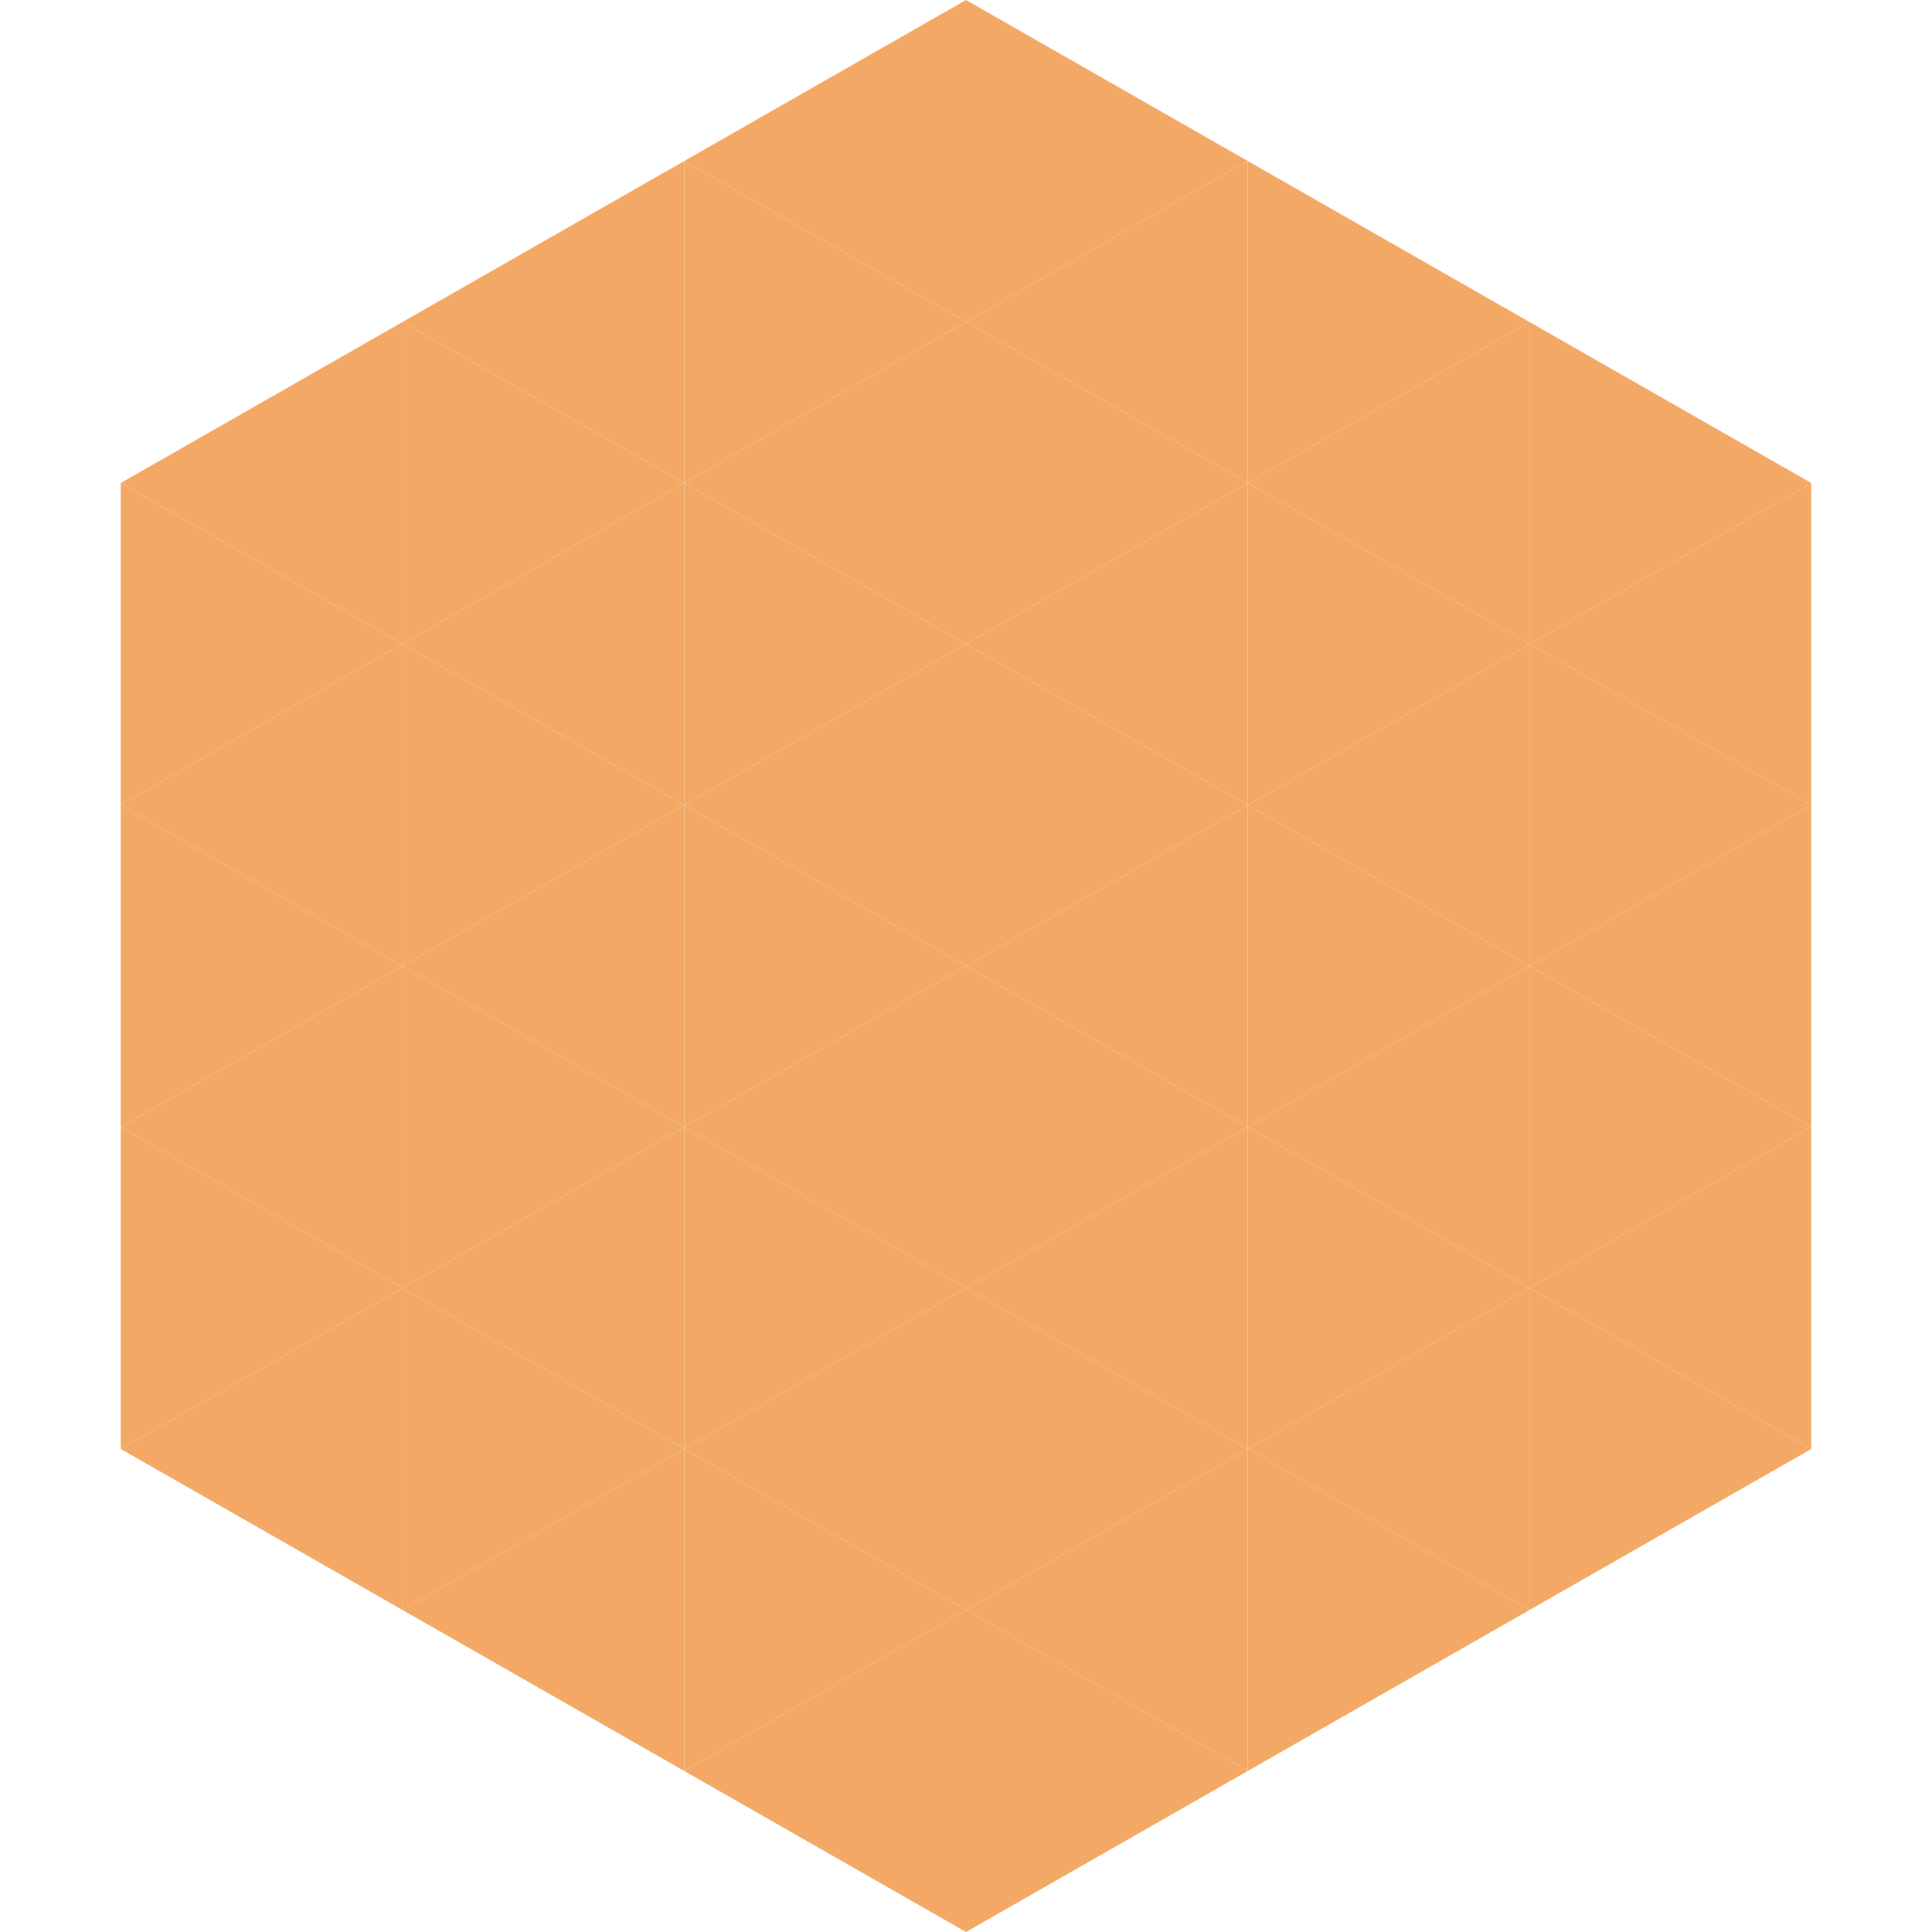
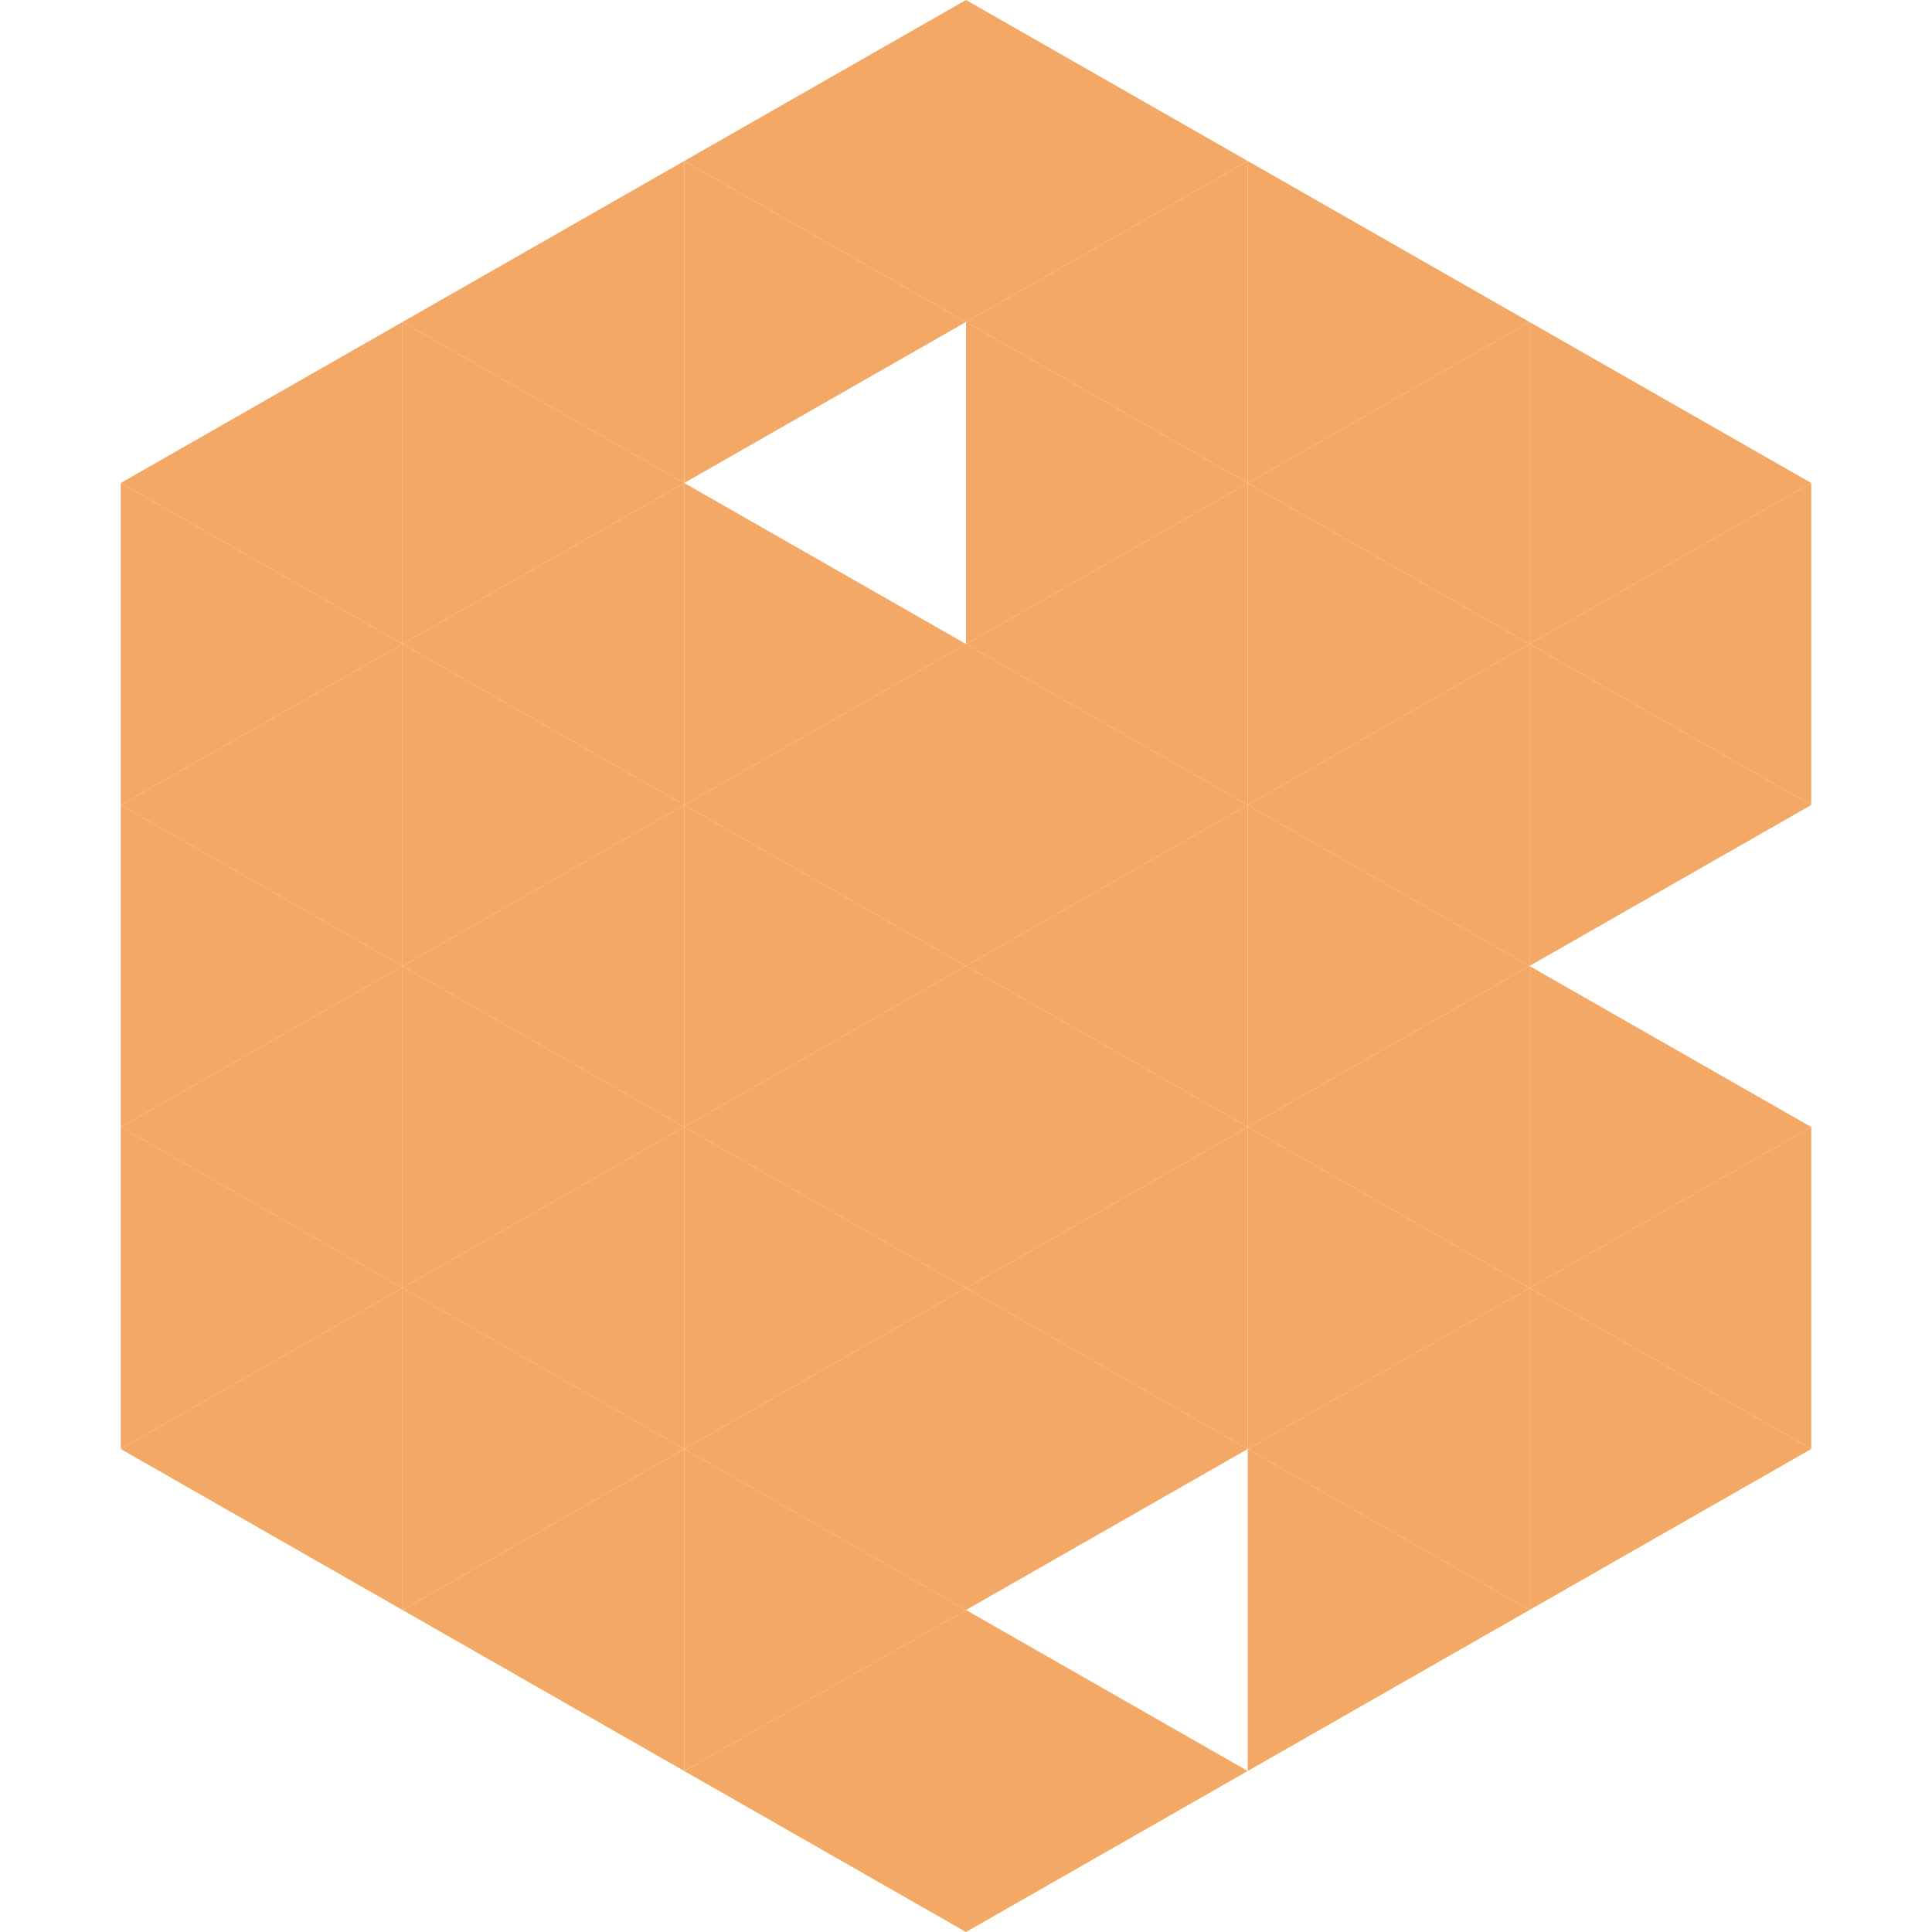
<svg xmlns="http://www.w3.org/2000/svg" width="240" height="240">
  <polygon points="50,40 15,60 50,80" style="fill:rgb(243,169,101)" />
  <polygon points="190,40 225,60 190,80" style="fill:rgb(243,169,101)" />
  <polygon points="15,60 50,80 15,100" style="fill:rgb(243,169,101)" />
  <polygon points="225,60 190,80 225,100" style="fill:rgb(243,169,101)" />
  <polygon points="50,80 15,100 50,120" style="fill:rgb(243,169,101)" />
  <polygon points="190,80 225,100 190,120" style="fill:rgb(243,169,101)" />
  <polygon points="15,100 50,120 15,140" style="fill:rgb(243,169,101)" />
-   <polygon points="225,100 190,120 225,140" style="fill:rgb(243,169,101)" />
  <polygon points="50,120 15,140 50,160" style="fill:rgb(243,169,101)" />
  <polygon points="190,120 225,140 190,160" style="fill:rgb(243,169,101)" />
  <polygon points="15,140 50,160 15,180" style="fill:rgb(243,169,101)" />
  <polygon points="225,140 190,160 225,180" style="fill:rgb(243,169,101)" />
  <polygon points="50,160 15,180 50,200" style="fill:rgb(243,169,101)" />
  <polygon points="190,160 225,180 190,200" style="fill:rgb(243,169,101)" />
  <polygon points="15,180 50,200 15,220" style="fill:rgb(255,255,255); fill-opacity:0" />
  <polygon points="225,180 190,200 225,220" style="fill:rgb(255,255,255); fill-opacity:0" />
  <polygon points="50,0 85,20 50,40" style="fill:rgb(255,255,255); fill-opacity:0" />
  <polygon points="190,0 155,20 190,40" style="fill:rgb(255,255,255); fill-opacity:0" />
  <polygon points="85,20 50,40 85,60" style="fill:rgb(243,169,101)" />
  <polygon points="155,20 190,40 155,60" style="fill:rgb(243,169,101)" />
  <polygon points="50,40 85,60 50,80" style="fill:rgb(243,169,101)" />
  <polygon points="190,40 155,60 190,80" style="fill:rgb(243,169,101)" />
  <polygon points="85,60 50,80 85,100" style="fill:rgb(243,169,101)" />
  <polygon points="155,60 190,80 155,100" style="fill:rgb(243,169,101)" />
  <polygon points="50,80 85,100 50,120" style="fill:rgb(243,169,101)" />
  <polygon points="190,80 155,100 190,120" style="fill:rgb(243,169,101)" />
  <polygon points="85,100 50,120 85,140" style="fill:rgb(243,169,101)" />
  <polygon points="155,100 190,120 155,140" style="fill:rgb(243,169,101)" />
  <polygon points="50,120 85,140 50,160" style="fill:rgb(243,169,101)" />
  <polygon points="190,120 155,140 190,160" style="fill:rgb(243,169,101)" />
  <polygon points="85,140 50,160 85,180" style="fill:rgb(243,169,101)" />
  <polygon points="155,140 190,160 155,180" style="fill:rgb(243,169,101)" />
  <polygon points="50,160 85,180 50,200" style="fill:rgb(243,169,101)" />
  <polygon points="190,160 155,180 190,200" style="fill:rgb(243,169,101)" />
  <polygon points="85,180 50,200 85,220" style="fill:rgb(243,169,101)" />
  <polygon points="155,180 190,200 155,220" style="fill:rgb(243,169,101)" />
  <polygon points="120,0 85,20 120,40" style="fill:rgb(243,169,101)" />
  <polygon points="120,0 155,20 120,40" style="fill:rgb(243,169,101)" />
  <polygon points="85,20 120,40 85,60" style="fill:rgb(243,169,101)" />
  <polygon points="155,20 120,40 155,60" style="fill:rgb(243,169,101)" />
-   <polygon points="120,40 85,60 120,80" style="fill:rgb(243,169,101)" />
  <polygon points="120,40 155,60 120,80" style="fill:rgb(243,169,101)" />
  <polygon points="85,60 120,80 85,100" style="fill:rgb(243,169,101)" />
  <polygon points="155,60 120,80 155,100" style="fill:rgb(243,169,101)" />
  <polygon points="120,80 85,100 120,120" style="fill:rgb(243,169,101)" />
  <polygon points="120,80 155,100 120,120" style="fill:rgb(243,169,101)" />
  <polygon points="85,100 120,120 85,140" style="fill:rgb(243,169,101)" />
  <polygon points="155,100 120,120 155,140" style="fill:rgb(243,169,101)" />
  <polygon points="120,120 85,140 120,160" style="fill:rgb(243,169,101)" />
  <polygon points="120,120 155,140 120,160" style="fill:rgb(243,169,101)" />
  <polygon points="85,140 120,160 85,180" style="fill:rgb(243,169,101)" />
  <polygon points="155,140 120,160 155,180" style="fill:rgb(243,169,101)" />
  <polygon points="120,160 85,180 120,200" style="fill:rgb(243,169,101)" />
  <polygon points="120,160 155,180 120,200" style="fill:rgb(243,169,101)" />
  <polygon points="85,180 120,200 85,220" style="fill:rgb(243,169,101)" />
-   <polygon points="155,180 120,200 155,220" style="fill:rgb(243,169,101)" />
  <polygon points="120,200 85,220 120,240" style="fill:rgb(243,169,101)" />
  <polygon points="120,200 155,220 120,240" style="fill:rgb(243,169,101)" />
  <polygon points="85,220 120,240 85,260" style="fill:rgb(255,255,255); fill-opacity:0" />
  <polygon points="155,220 120,240 155,260" style="fill:rgb(255,255,255); fill-opacity:0" />
</svg>